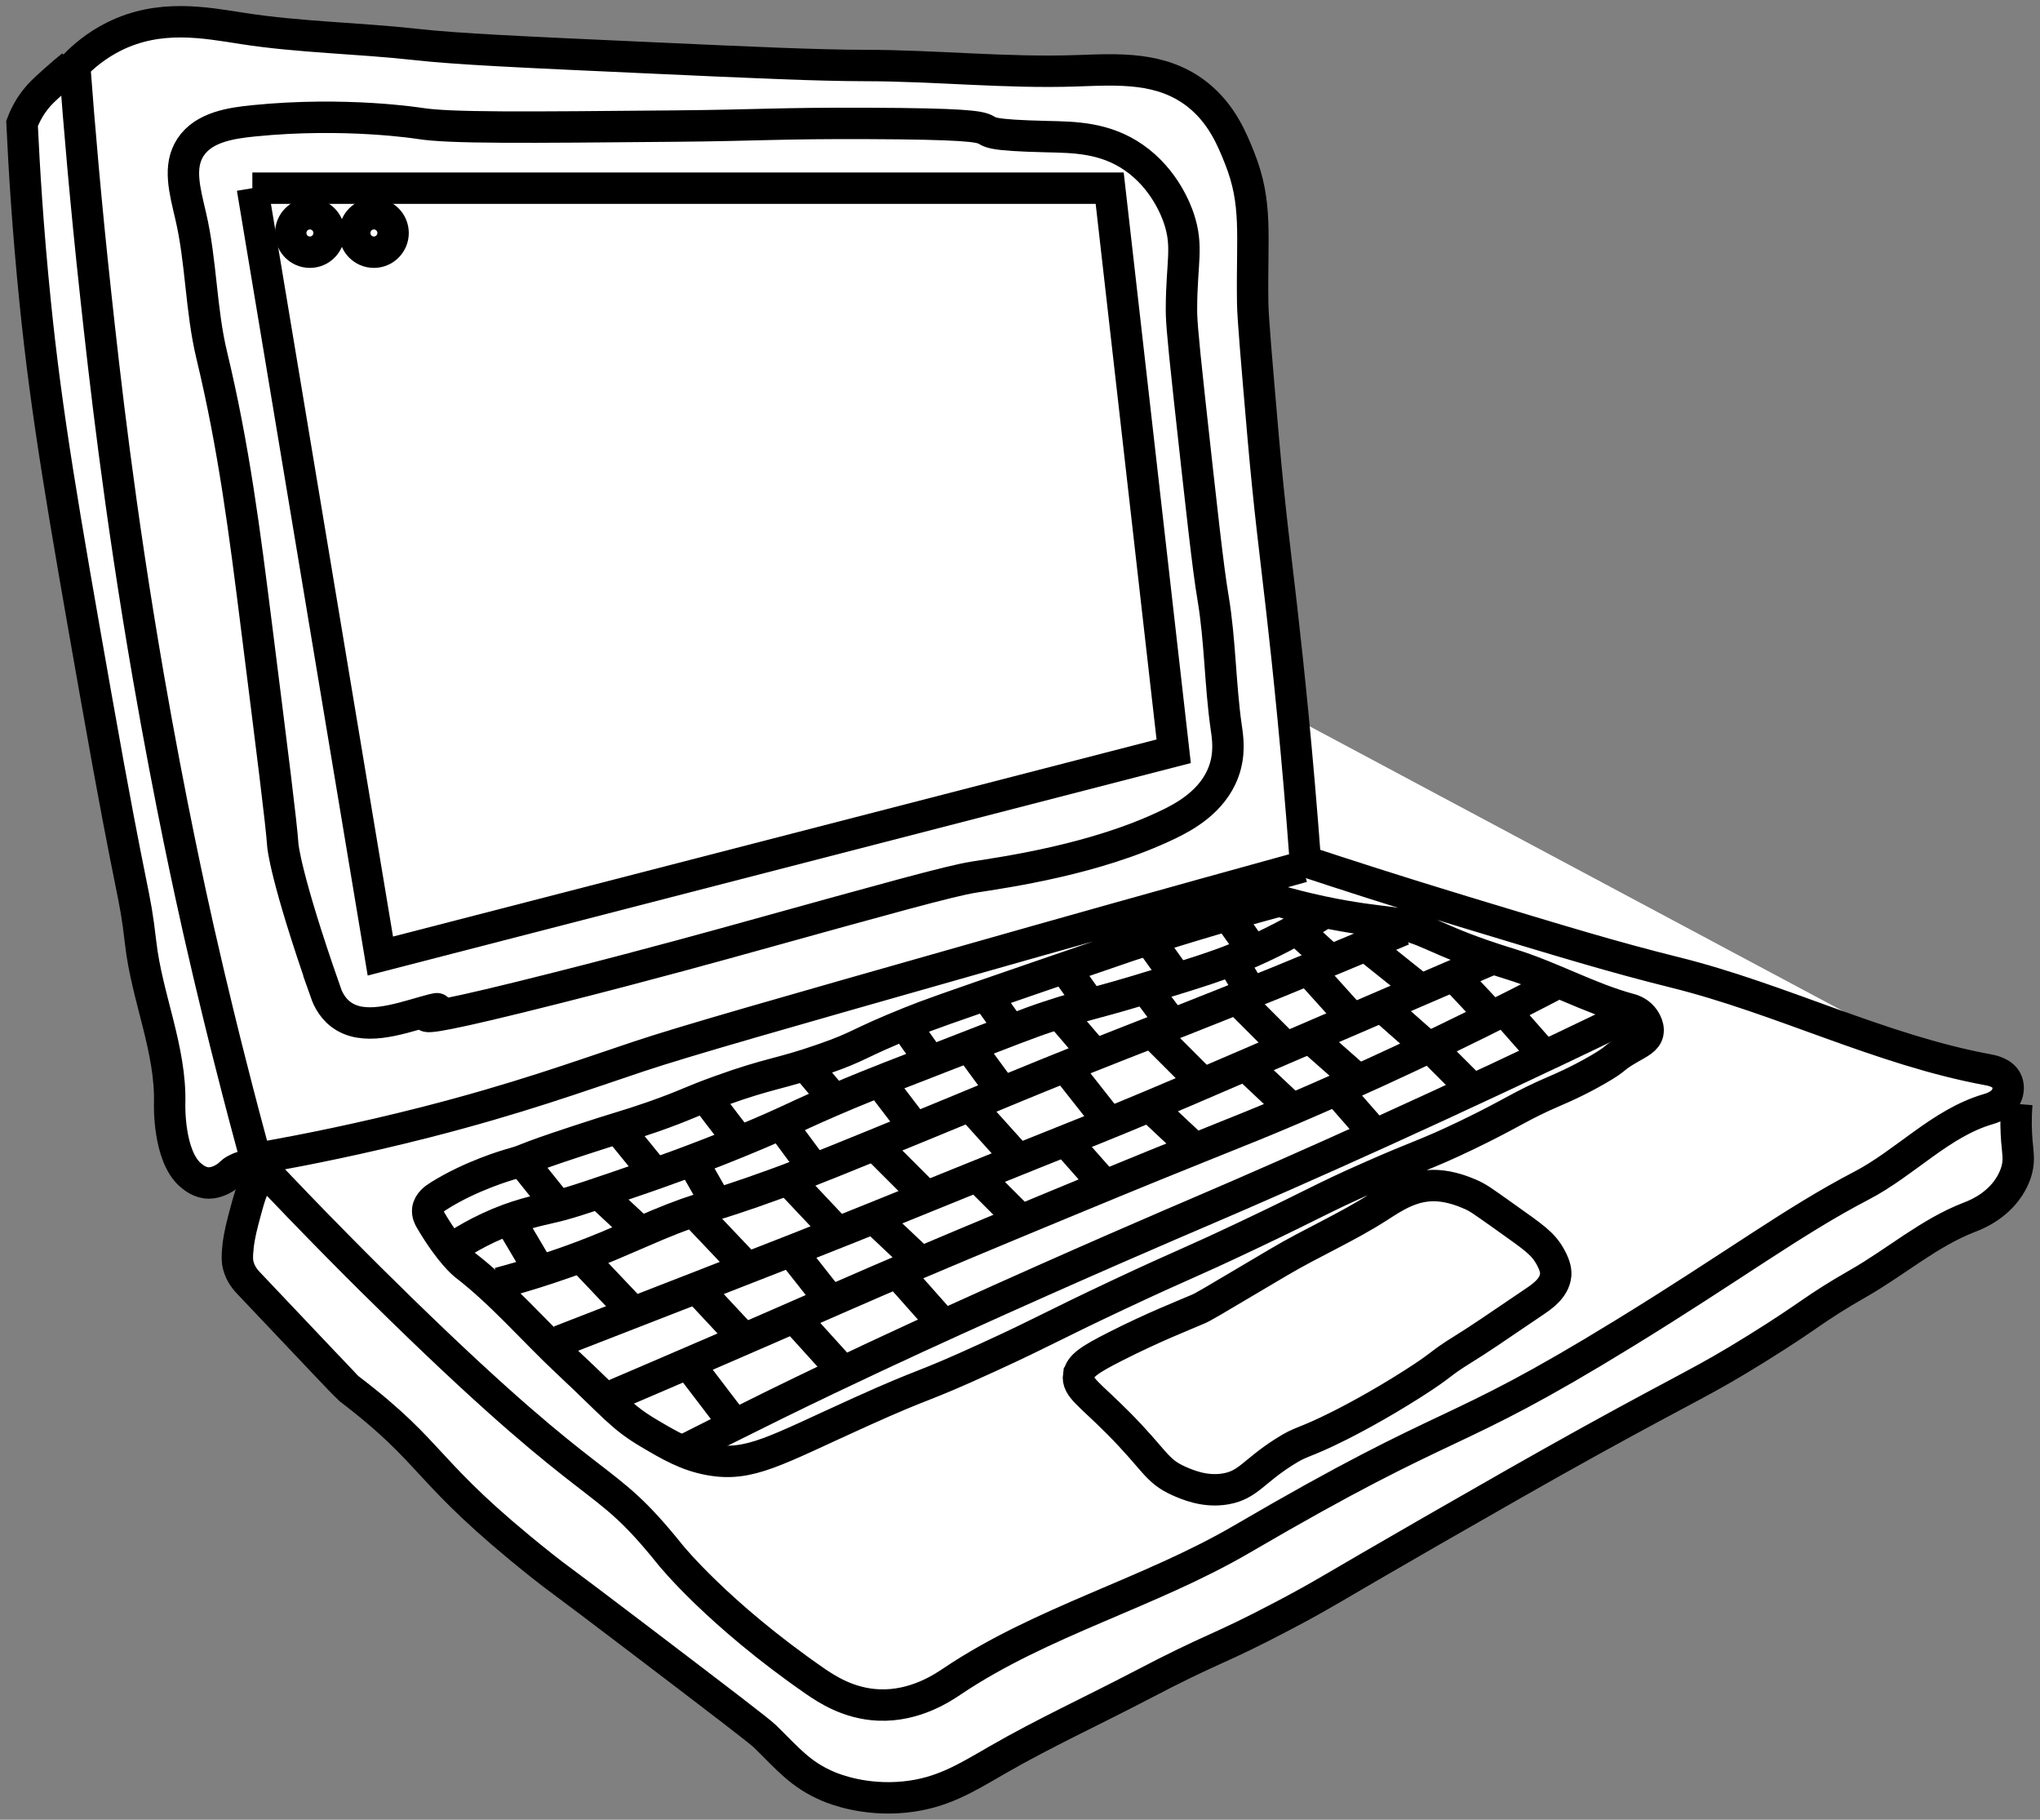
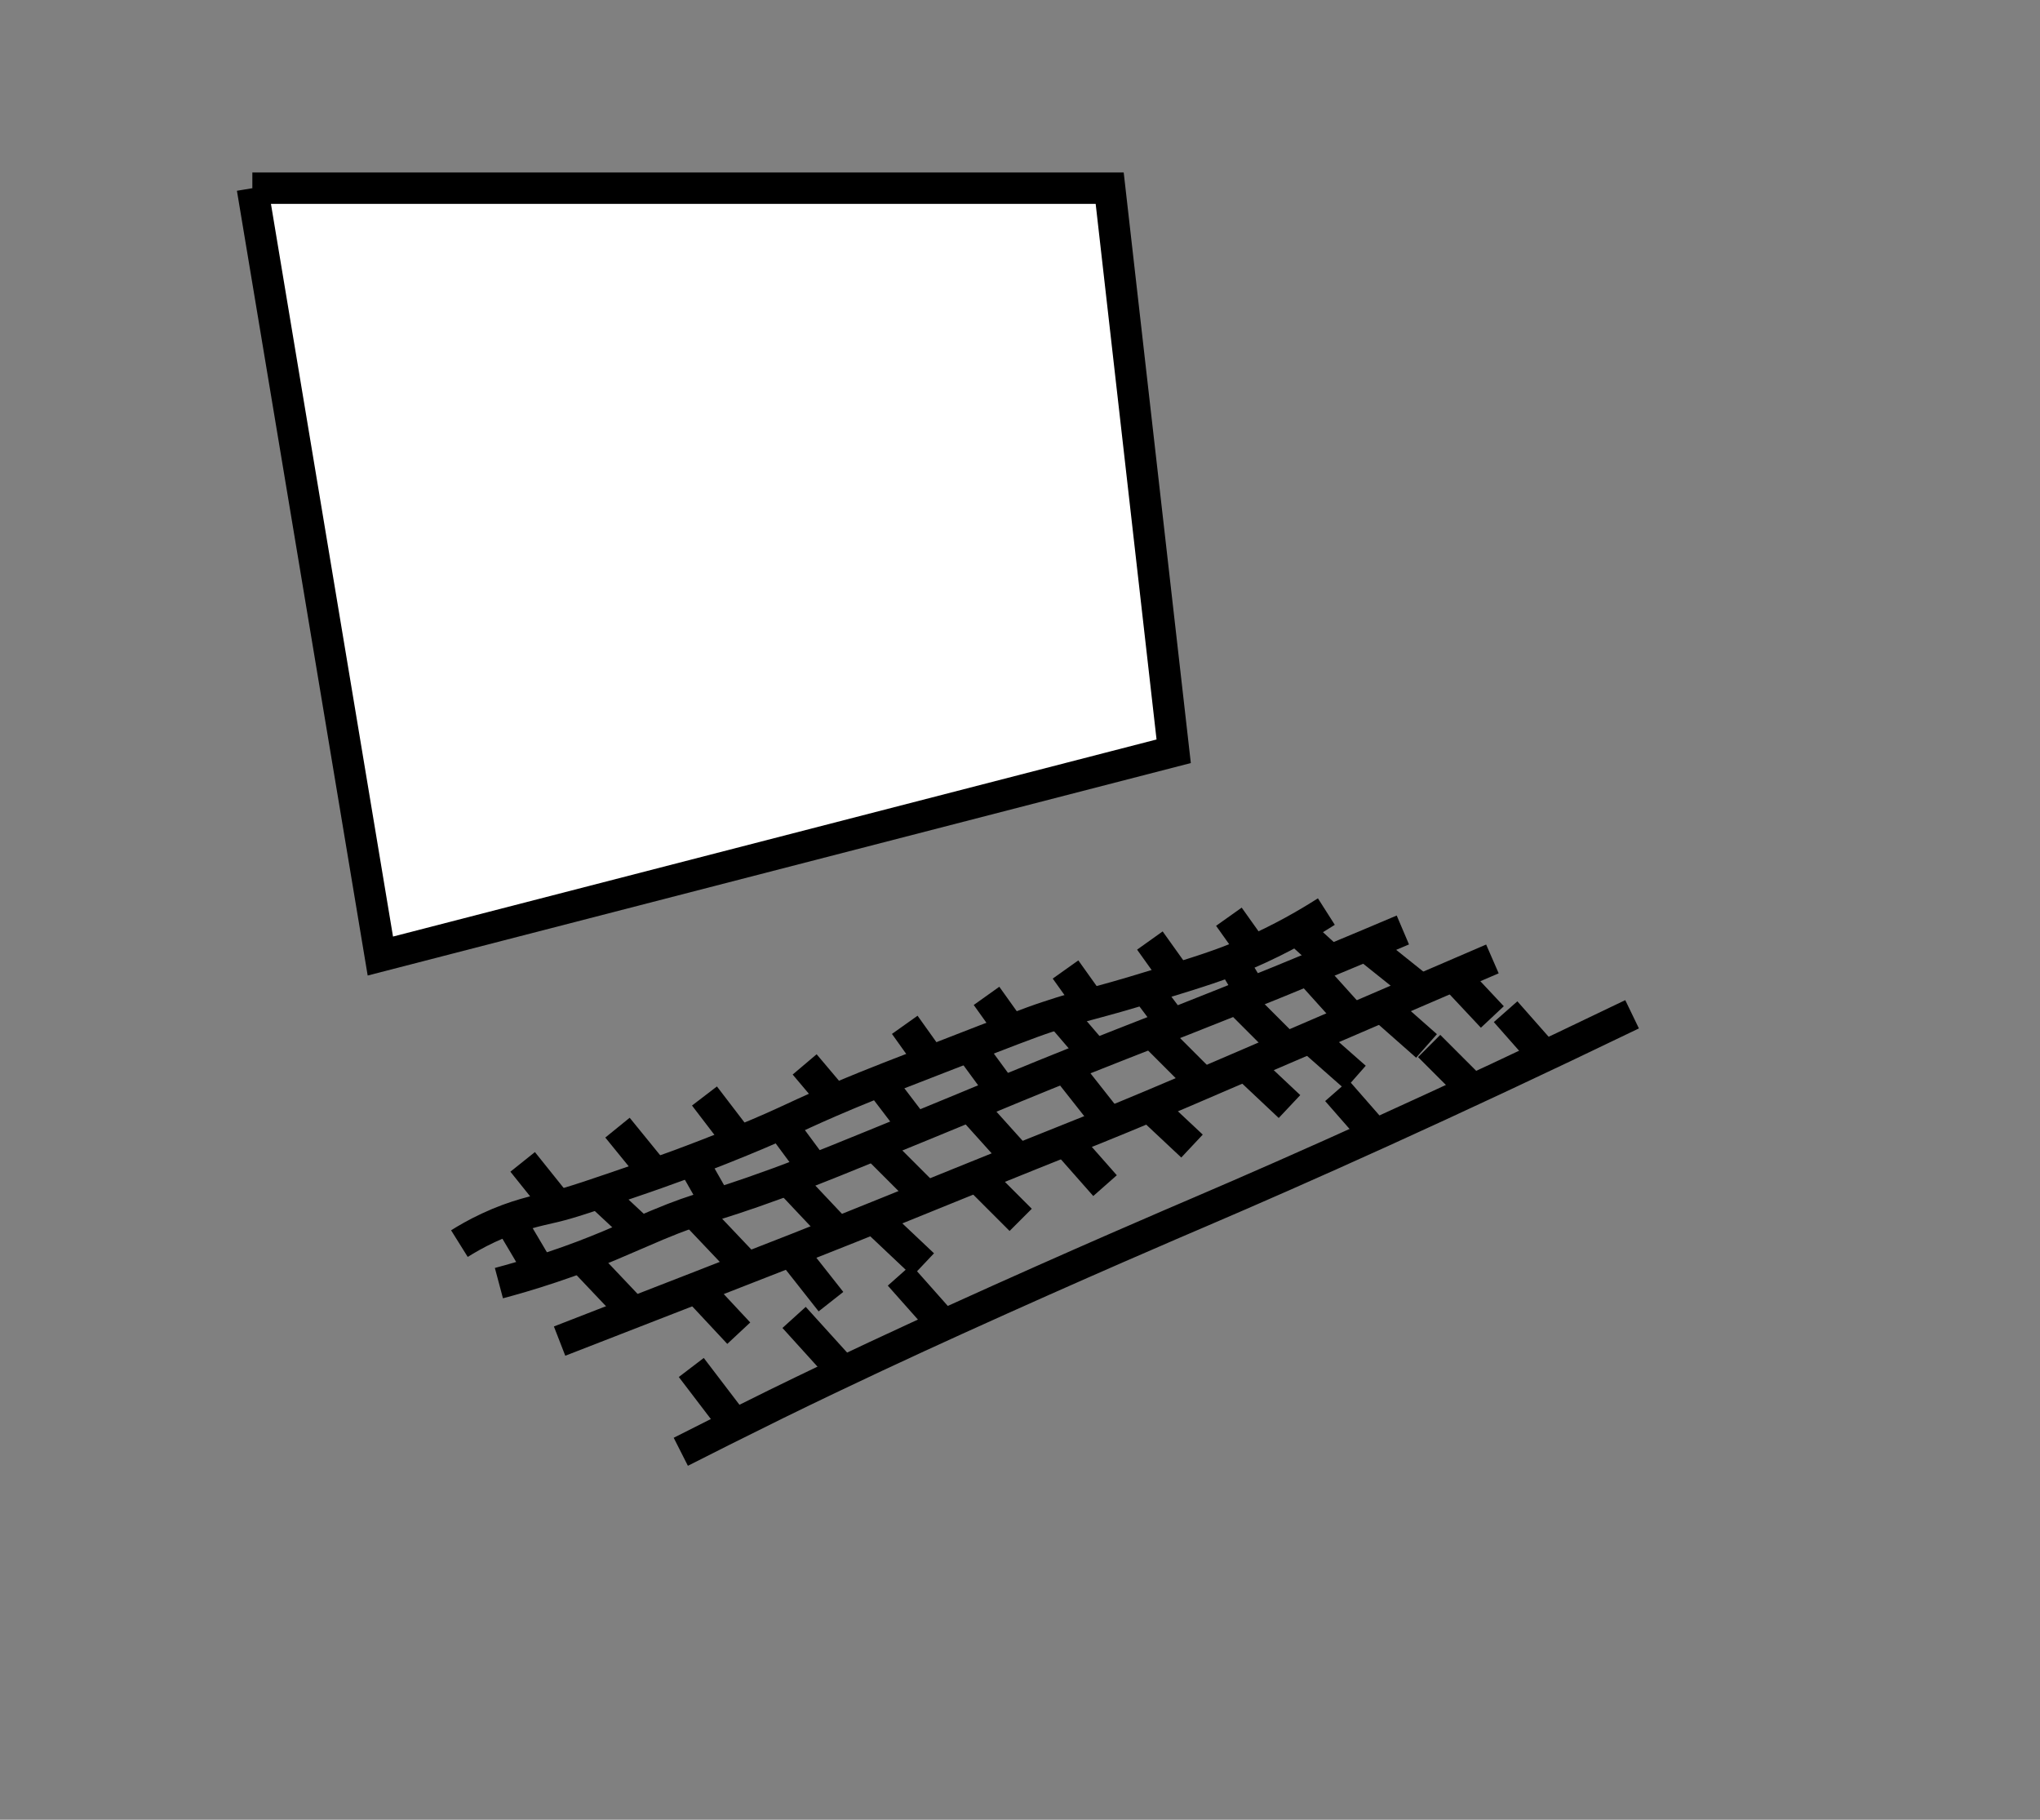
<svg xmlns="http://www.w3.org/2000/svg" id="Calque_2" viewBox="0 0 324.82 289.7">
  <rect x="0" y="0" width="324.82" height="289.7" fill="#808080" stroke="none" />
  <defs>
    <style>
      .cls-1 {
        fill: none;
      }

      .cls-2 {
        fill: #fff;
        stroke: #000;
        stroke-miterlimit: 10;
        stroke-width: 5px;
      }

      .cls-3 {
        clip-path: url(#clippath);
      }
    </style>
    <clipPath id="clippath">
      <rect class="cls-1" width="324.82" height="289.7" />
    </clipPath>
  </defs>
  <g id="Calque_5">
    <g class="cls-3">
-       <path class="cls-2" d="M321.13,175.74c-.2,2.48-.11,4.49,0,5.87.16,1.92.41,3,0,4.61-.09.34-.47,1.77-1.68,3.37-2.11,2.78-5.11,3.9-5.87,4.19-6.38,2.46-11.69,7.1-17.62,10.49-7.48,4.28-7.25,4.83-16.36,10.48-8.48,5.26-10.02,5.62-26.44,14.68-8.59,4.76-15.05,8.47-25.17,14.27-16.61,9.54-16.97,9.99-23.5,13.43-11.28,5.94-10.53,4.76-23.08,11.33-7.55,3.94-15.3,7.5-22.66,11.75-4.96,2.86-8.77,5.27-14.68,5.87-6.45.65-11.19-1.27-12.17-1.68-4.45-1.87-6.48-4.44-10.08-7.96-.85-.84-7.27-5.74-20.14-15.53-14.06-10.7-12.28-9.17-15.52-11.75-19.02-15.13-16.47-17.33-30.63-28.12-.22-.16-5.46-5.7-15.94-16.77-.41-.42-1.33-1.43-1.68-2.94-.1-.44-.21-1.13,0-2.94.06-.57.25-1.98.84-4.2.9-3.37,1.34-5.04,2.1-5.87.1-.11.39-.41.42-.84.05-.68-.57-1.4-1.25-1.68-.97-.38-1.97.14-2.52.42-.84.44-.79.73-1.68,1.27-.33.21-1.35.82-2.52.84-1.43.02-2.48-.87-2.94-1.25-3.59-3.05-3.35-11.33-3.35-11.33.25-8.66-3.63-16.98-4.61-25.6-1.06-9.12-1.09-5.2-7.14-39.45-5.2-29.46-7.83-44.56-9.65-62.51-1.22-12.01-1.79-21.91-2.1-28.53.66-1.76,1.49-2.99,2.1-3.77.71-.93,1.46-1.61,2.94-2.95,1.19-1.07,2.21-1.92,2.94-2.51M69.8,190.43c5.23-3.32,11.33-5.04,11.33-5.04,3.56-1,.86-.47,10.91-3.77,6.83-2.25,7.51-2.3,11.75-3.77,5.7-1.99,5.76-2.35,10.91-4.2,7.98-2.88,9.4-2.61,16.36-5.04,6.08-2.11,5.26-2.42,13.85-5.87,3.12-1.25,5.08-1.95,20.14-7.13,9.19-3.16,13.79-4.74,14.68-5.04,5.74-1.88,13.87-4.42,23.91-7.13,1.54.43,3.86,1.06,6.72,1.67,5.17,1.11,8.88,1.47,10.48,1.68,6.88.86,6.39,2.62,19.72,6.71,6.43,1.98,12.39,5.37,18.89,7.14.26.06,1.31.34,2.09,1.25.12.14,1.09,1.3.85,2.52-.23,1.09-1.31,1.59-2.94,2.52-2.95,1.7-1.6,1.36-5.04,3.35-3.27,1.89-5.95,3.02-6.71,3.35-5.8,2.48-6.67,3.49-14.27,7.14-6.59,3.16-7.16,3-15.53,6.71-7.64,3.38-8,3.88-19.29,9.23-10.05,4.76-9.58,4.28-20.14,9.23-11.62,5.46-11.92,5.92-20.99,10.08-11.74,5.38-9.19,3.67-20.56,8.81-13.47,6.08-17.54,8.71-23.91,7.55-3.67-.66-6.43-2.29-9.65-4.19-4.49-2.65-5.49-4.3-13.01-11.33-5.49-5.14-10.41-10.94-16.37-15.52,0,0-2.29-1.77-5.44-7.14-.17-.28-.53-.92-.43-1.67.16-1.09,1.18-1.78,1.68-2.1ZM171.75,218.96c.22-1.51,1.66-2.48,5.87-4.62,6.12-3.1,10.62-4.84,13.01-5.87,1.03-.44,1.07-.49,13-7.55,5.23-3.1,10.84-5.53,15.95-8.82,2.4-1.54,5.33-3.55,9.23-3.35,2.24.12,4.24.93,5.04,1.27,1.47.6,2.06,1.07,5.87,3.77,4.52,3.22,5.94,4.15,7.13,6.29.87,1.55.9,2.43.85,2.94-.21,2.02-2.09,3.34-3.37,4.2-6.11,4.15-9.17,6.23-11.33,7.55-4.09,2.53-2.94,2.25-7.96,5.46-5.75,3.67-10.48,6.08-11.75,6.72-6.13,3.07-5.82,2.29-8.81,4.19-4.92,3.12-5.73,5.23-9.24,5.87-3.34.61-6.18-.65-7.55-1.25-3.63-1.62-3.81-3.37-9.66-9.24-4.58-4.61-6.56-5.64-6.29-7.55ZM42.53,184.14c5.87-1.06,14.65-2.78,25.17-5.46,14.66-3.75,23.99-7.14,33.99-10.49,7.47-2.49,22.75-6.84,53.29-15.52,12.31-3.5,30.29-8.58,52.45-14.68M51.76,157.7c-6.35-18.13-6.72-23.08-6.72-23.08-.27-3.8-1.59-14.14-4.19-34.83-1.89-15.03-3.6-28.56-7.13-43.22-1.76-7.3-1.65-14.94-3.37-22.24-.93-4.01-2.03-7.84,0-10.91,2.13-3.21,6.49-3.83,10.08-4.19,14.62-1.47,26.43.42,26.43.42,4.74.76,16.72.64,40.7.42,13.41-.12,16.36-.48,30.63-.42,30.34.11,9.76,1.66,28.53,2.1,4.26.1,9.19.11,13.84,3.35,4.93,3.43,6.77,8.56,7.14,9.65,1.52,4.52.45,7,.42,14.27-.01,1.46.02,3.01,1.25,14.27,1.99,18.09,2.97,27.15,3.78,31.89,1.14,6.8,1.12,13.74,2.09,20.56.26,1.72.64,4.28-.42,7.14-1.76,4.78-6.37,7.21-8.81,8.38-11.56,5.57-25.78,7.56-31.04,8.39-3.7.59-14.07,3.48-34.84,9.24-4.68,1.3-16.42,4.58-31.46,8.38-35.59,9.01-12.78,1.46-20.99,3.78-4.49,1.27-9.88,3.12-13.42.42-1.6-1.22-2.22-2.91-2.52-3.77ZM40.84,184.97c-1.18-4.34-2.62-9.73-4.19-15.95-.7-2.72-2.86-11.34-5.04-20.98-1.14-5.08-4.47-20.05-7.98-40.28-4.68-27.05-6.99-47.96-8.39-60.84-1.61-14.81-2.67-27.3-3.35-36.5,1.29-1.33,3.37-3.17,6.29-4.62,7.25-3.6,14.43-2.21,20.56-1.25,9.02,1.39,18.2,1.51,27.28,2.51,6.81.76,16.7,1.2,36.5,2.1,18.37.84,27.55,1.25,35.26,1.27,11.18.01,22.38,1.22,33.56.84,6.73-.23,13.6-.71,19.31,3.77,3.92,3.1,5.55,7.18,6.71,10.08,2.92,7.31,1.94,12.26,2.1,23.08.04,2.56.59,8.84,1.67,21.39,1.02,11.62,1.88,17.99,2.94,27.28,1.09,9.54,2.51,23.19,3.78,40.27,5.74,1.9,14.46,4.73,25.17,7.98,15.99,4.85,23.97,7.27,33.57,9.66,16.92,4.18,32.79,12.36,49.93,15.52.47.09,2.25.38,2.94,1.67.42.79.36,1.78,0,2.52-.69,1.49-2.53,1.98-2.94,2.1-7.52,2.21-13.17,8.55-20.14,12.17-10.83,5.63-20.37,12.83-37.76,23.5-28.52,17.52-26.11,12.45-60.84,32.74-14.8,8.64-31.93,13.1-46.16,22.66-1.38.92-5.87,4.03-11.75,3.77-4.78-.21-8.29-2.56-10.06-3.77-15.54-10.75-23.08-20.14-23.08-20.14-11.32-14.09-10.38-7.45-42.8-39.03-5.74-5.59-13.74-13.57-23.08-23.5Z" />
-       <path class="cls-2" d="M108.4,231.12c3.81-1.93,8.96-4.53,15.1-7.55,11.67-5.71,21.12-10.06,28.53-13.43,19.82-9,35.71-15.78,39.03-17.2,15.77-6.75,38.61-16.9,68.81-31.47M96.23,222.74c4.01-1.71,10.14-4.33,17.62-7.56,13.25-5.73,17.92-7.83,26.01-11.33,9.88-4.26,16.75-7.11,28.95-12.17,25.51-10.57,26.91-10.83,36.93-15.1,10.31-4.41,24.92-11.01,42.38-20.14M89.1,213.5c9.62-3.74,17.41-6.76,22.65-8.81,13.52-5.26,18.27-7.14,23.5-9.23,5.89-2.35,6.41-2.59,17.63-7.13,19.03-7.7,18.83-7.53,26.01-10.49,6.32-2.61,9.61-4.02,28.52-12.17,2.02-.87,28.13-12.1,30.22-13.01M79.44,204.27c1.95-.52,4.88-1.34,8.39-2.52,7.39-2.46,11.59-4.53,16.79-6.71,7.74-3.23,7.15-2.27,19.31-6.71,5.09-1.87,11.08-4.33,23.08-9.24,10.56-4.33,11.59-4.83,19.29-7.96,9.86-4.01,15.16-6.02,22.24-8.81,8.28-3.26,20.12-8.02,34.83-14.27M73.15,197.98c1.04-.65,2.62-1.59,4.62-2.52,4.37-2.05,7.83-2.73,10.48-3.35,2.72-.64,6.57-1.97,14.27-4.62,1.54-.53,7.69-2.65,15.53-5.87,8.1-3.32,8.26-3.81,17.19-7.55,3.49-1.46,7.64-3.07,15.95-6.29,8.54-3.32,12.8-4.98,15.52-5.87,6.65-2.21,6.98-1.89,17.2-5.04,7.02-2.15,10.6-3.27,14.68-5.04,5.46-2.36,9.71-4.87,12.6-6.71" />
+       <path class="cls-2" d="M108.4,231.12c3.81-1.93,8.96-4.53,15.1-7.55,11.67-5.71,21.12-10.06,28.53-13.43,19.82-9,35.71-15.78,39.03-17.2,15.77-6.75,38.61-16.9,68.81-31.47M96.23,222.74M89.1,213.5c9.62-3.74,17.41-6.76,22.65-8.81,13.52-5.26,18.27-7.14,23.5-9.23,5.89-2.35,6.41-2.59,17.63-7.13,19.03-7.7,18.83-7.53,26.01-10.49,6.32-2.61,9.61-4.02,28.52-12.17,2.02-.87,28.13-12.1,30.22-13.01M79.44,204.27c1.95-.52,4.88-1.34,8.39-2.52,7.39-2.46,11.59-4.53,16.79-6.71,7.74-3.23,7.15-2.27,19.31-6.71,5.09-1.87,11.08-4.33,23.08-9.24,10.56-4.33,11.59-4.83,19.29-7.96,9.86-4.01,15.16-6.02,22.24-8.81,8.28-3.26,20.12-8.02,34.83-14.27M73.15,197.98c1.04-.65,2.62-1.59,4.62-2.52,4.37-2.05,7.83-2.73,10.48-3.35,2.72-.64,6.57-1.97,14.27-4.62,1.54-.53,7.69-2.65,15.53-5.87,8.1-3.32,8.26-3.81,17.19-7.55,3.49-1.46,7.64-3.07,15.95-6.29,8.54-3.32,12.8-4.98,15.52-5.87,6.65-2.21,6.98-1.89,17.2-5.04,7.02-2.15,10.6-3.27,14.68-5.04,5.46-2.36,9.71-4.87,12.6-6.71" />
      <path class="cls-2" d="M239.73,161.06l6.29,7.13M227.56,166.52l7.13,7.13M212.88,173.64l5.87,6.71M231.33,155.19l6.29,6.71M220,160.21l7.14,6.3M208.67,165.25l7.14,6.29M217.48,150.56l8.39,6.71M208.26,154.34l7.56,8.39M196.93,158.96l7.98,7.98M198.19,169.45l7.13,6.71M183.09,176.16l6.71,6.29M183.51,164.41l7.55,7.55M169.66,181.62l6.29,7.13M169.66,169.87l6.29,7.98M143.23,203.01l6.71,7.56M155.39,187.07l7.13,7.13M154.56,176.16l7.55,8.39M139.44,194.2l7.56,7.14M126.02,199.24l6.29,7.98M126.44,209.73l7.98,8.81M110.07,217.7l6.72,8.81M111.76,205.95l5.87,6.29M139.44,182.45l7.98,7.98M125.6,187.91l7.13,7.56M110.92,193.37l7.96,8.39M92.87,200.49l7.56,7.98M207,148.46l4.61,4.2M196.51,153.5l2.52,4.2M182.66,157.7l3.78,5.03M168.82,161.48l5.03,5.87M154.56,166.93l4.61,6.29M139.87,171.96l5.44,7.14M124.34,178.95c1.68,2.29,3.37,4.57,5.06,6.84M110.07,184.55c1.41,2.47,2.81,4.93,4.21,7.4M81.12,194.2c1.55,2.61,3.1,5.21,4.63,7.82M95.39,190.01c2.1,1.95,4.2,3.91,6.29,5.87M195.67,145.94c1.4,1.97,2.8,3.92,4.19,5.89M183.09,149.73c1.39,1.95,2.79,3.91,4.19,5.87M169.66,154.34c1.4,1.97,2.8,3.92,4.19,5.87M157.08,158.54c1.39,1.95,2.79,3.92,4.19,5.87M144.06,163.15c1.4,1.97,2.8,3.92,4.19,5.87M128.12,169.45c1.54,1.82,3.07,3.64,4.61,5.46M112.17,174.48c1.82,2.38,3.64,4.76,5.46,7.14M98.32,179.52c1.82,2.24,3.64,4.47,5.46,6.71M83.22,184.97c1.68,2.1,3.35,4.19,5.04,6.29" />
      <path class="cls-2" d="M131.87,97.2v8.15c10.19-2.04,20.37-4.08,30.56-6.12v-8.15c-10.19,2.04-20.37,4.08-30.56,6.12ZM95.18,101.27v8.15c8.15-1.35,16.31-2.72,24.45-4.07v-8.15c-8.15,1.35-16.31,2.72-24.45,4.07ZM76.85,82.93v12.23c30.56-4.08,61.12-8.15,91.68-12.23v-10.19c-30.56,3.39-61.12,6.8-91.68,10.19Z" />
      <path class="cls-2" d="M40.18,29.96h136.51c3.39,29.89,6.8,59.77,10.19,89.64-42.11,10.88-84.21,21.74-126.32,32.6-6.8-40.75-13.58-81.5-20.37-122.24Z" />
-       <path class="cls-2" d="M62.59,37.09c0,1.68-1.36,3.06-3.06,3.06s-3.05-1.38-3.05-3.06,1.36-3.06,3.05-3.06,3.06,1.38,3.06,3.06ZM52.4,37.09c0,1.68-1.36,3.06-3.06,3.06s-3.05-1.38-3.05-3.06,1.36-3.06,3.05-3.06,3.06,1.38,3.06,3.06Z" />
    </g>
  </g>
</svg>